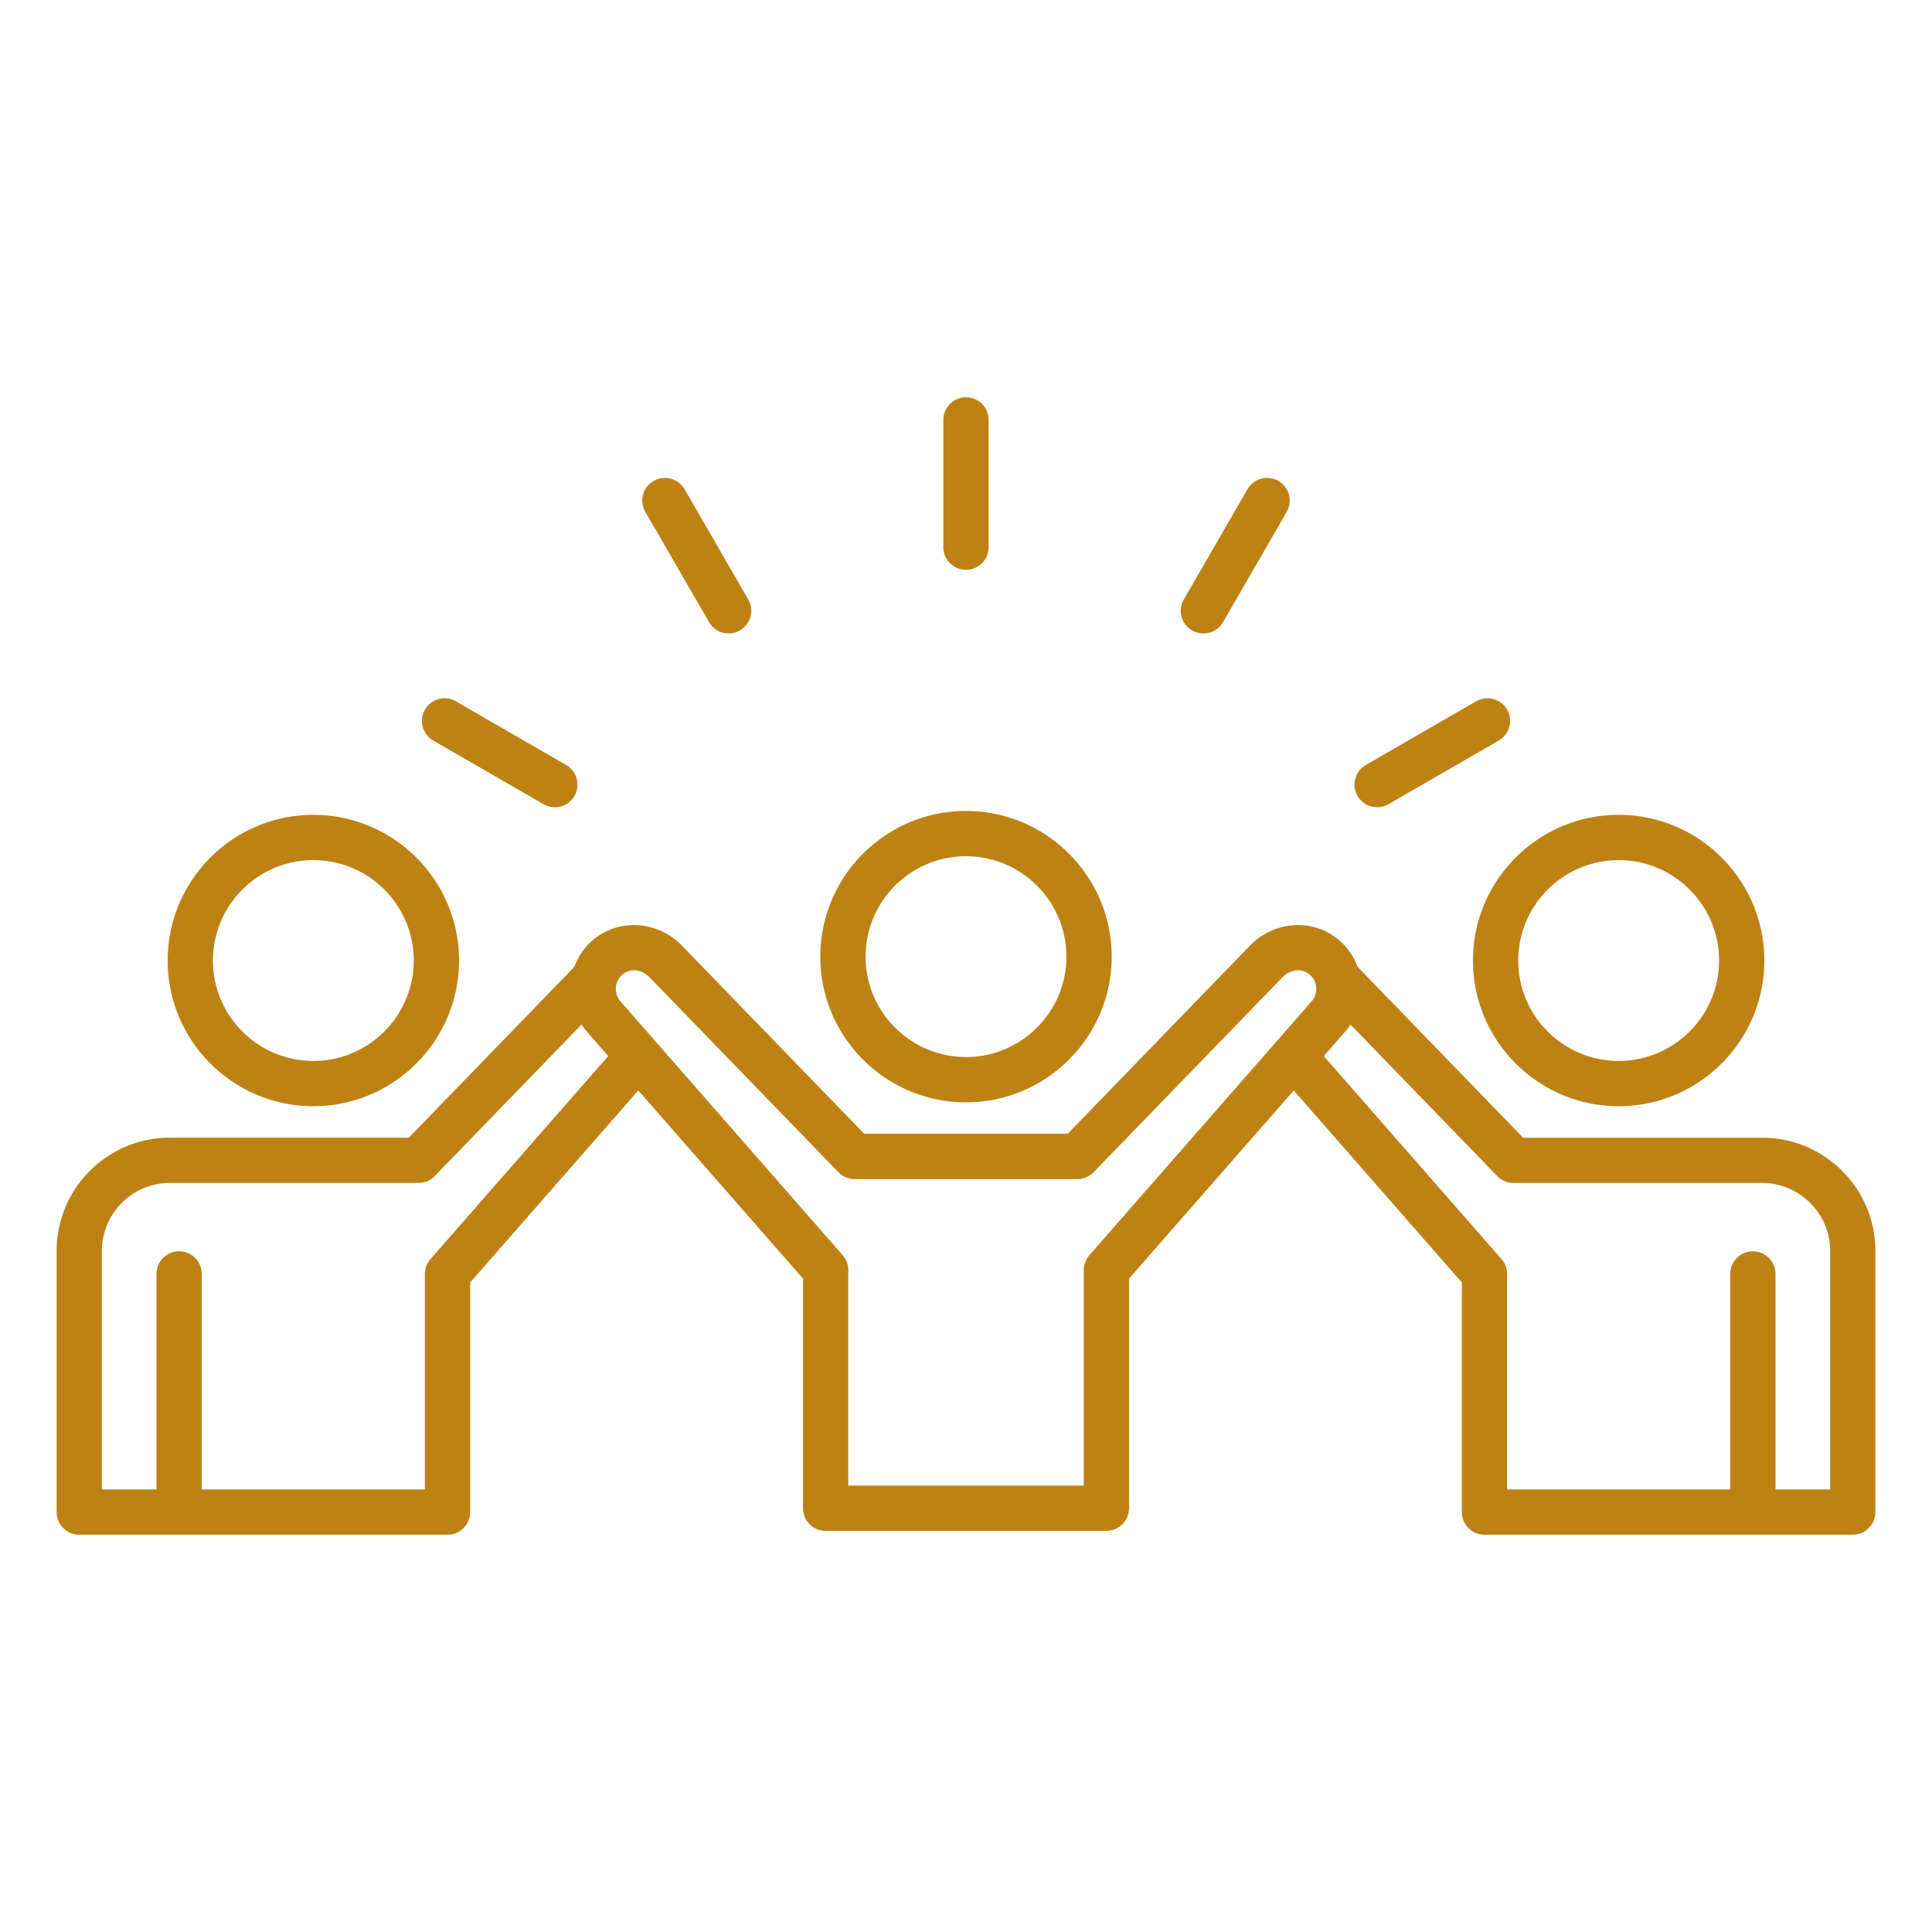
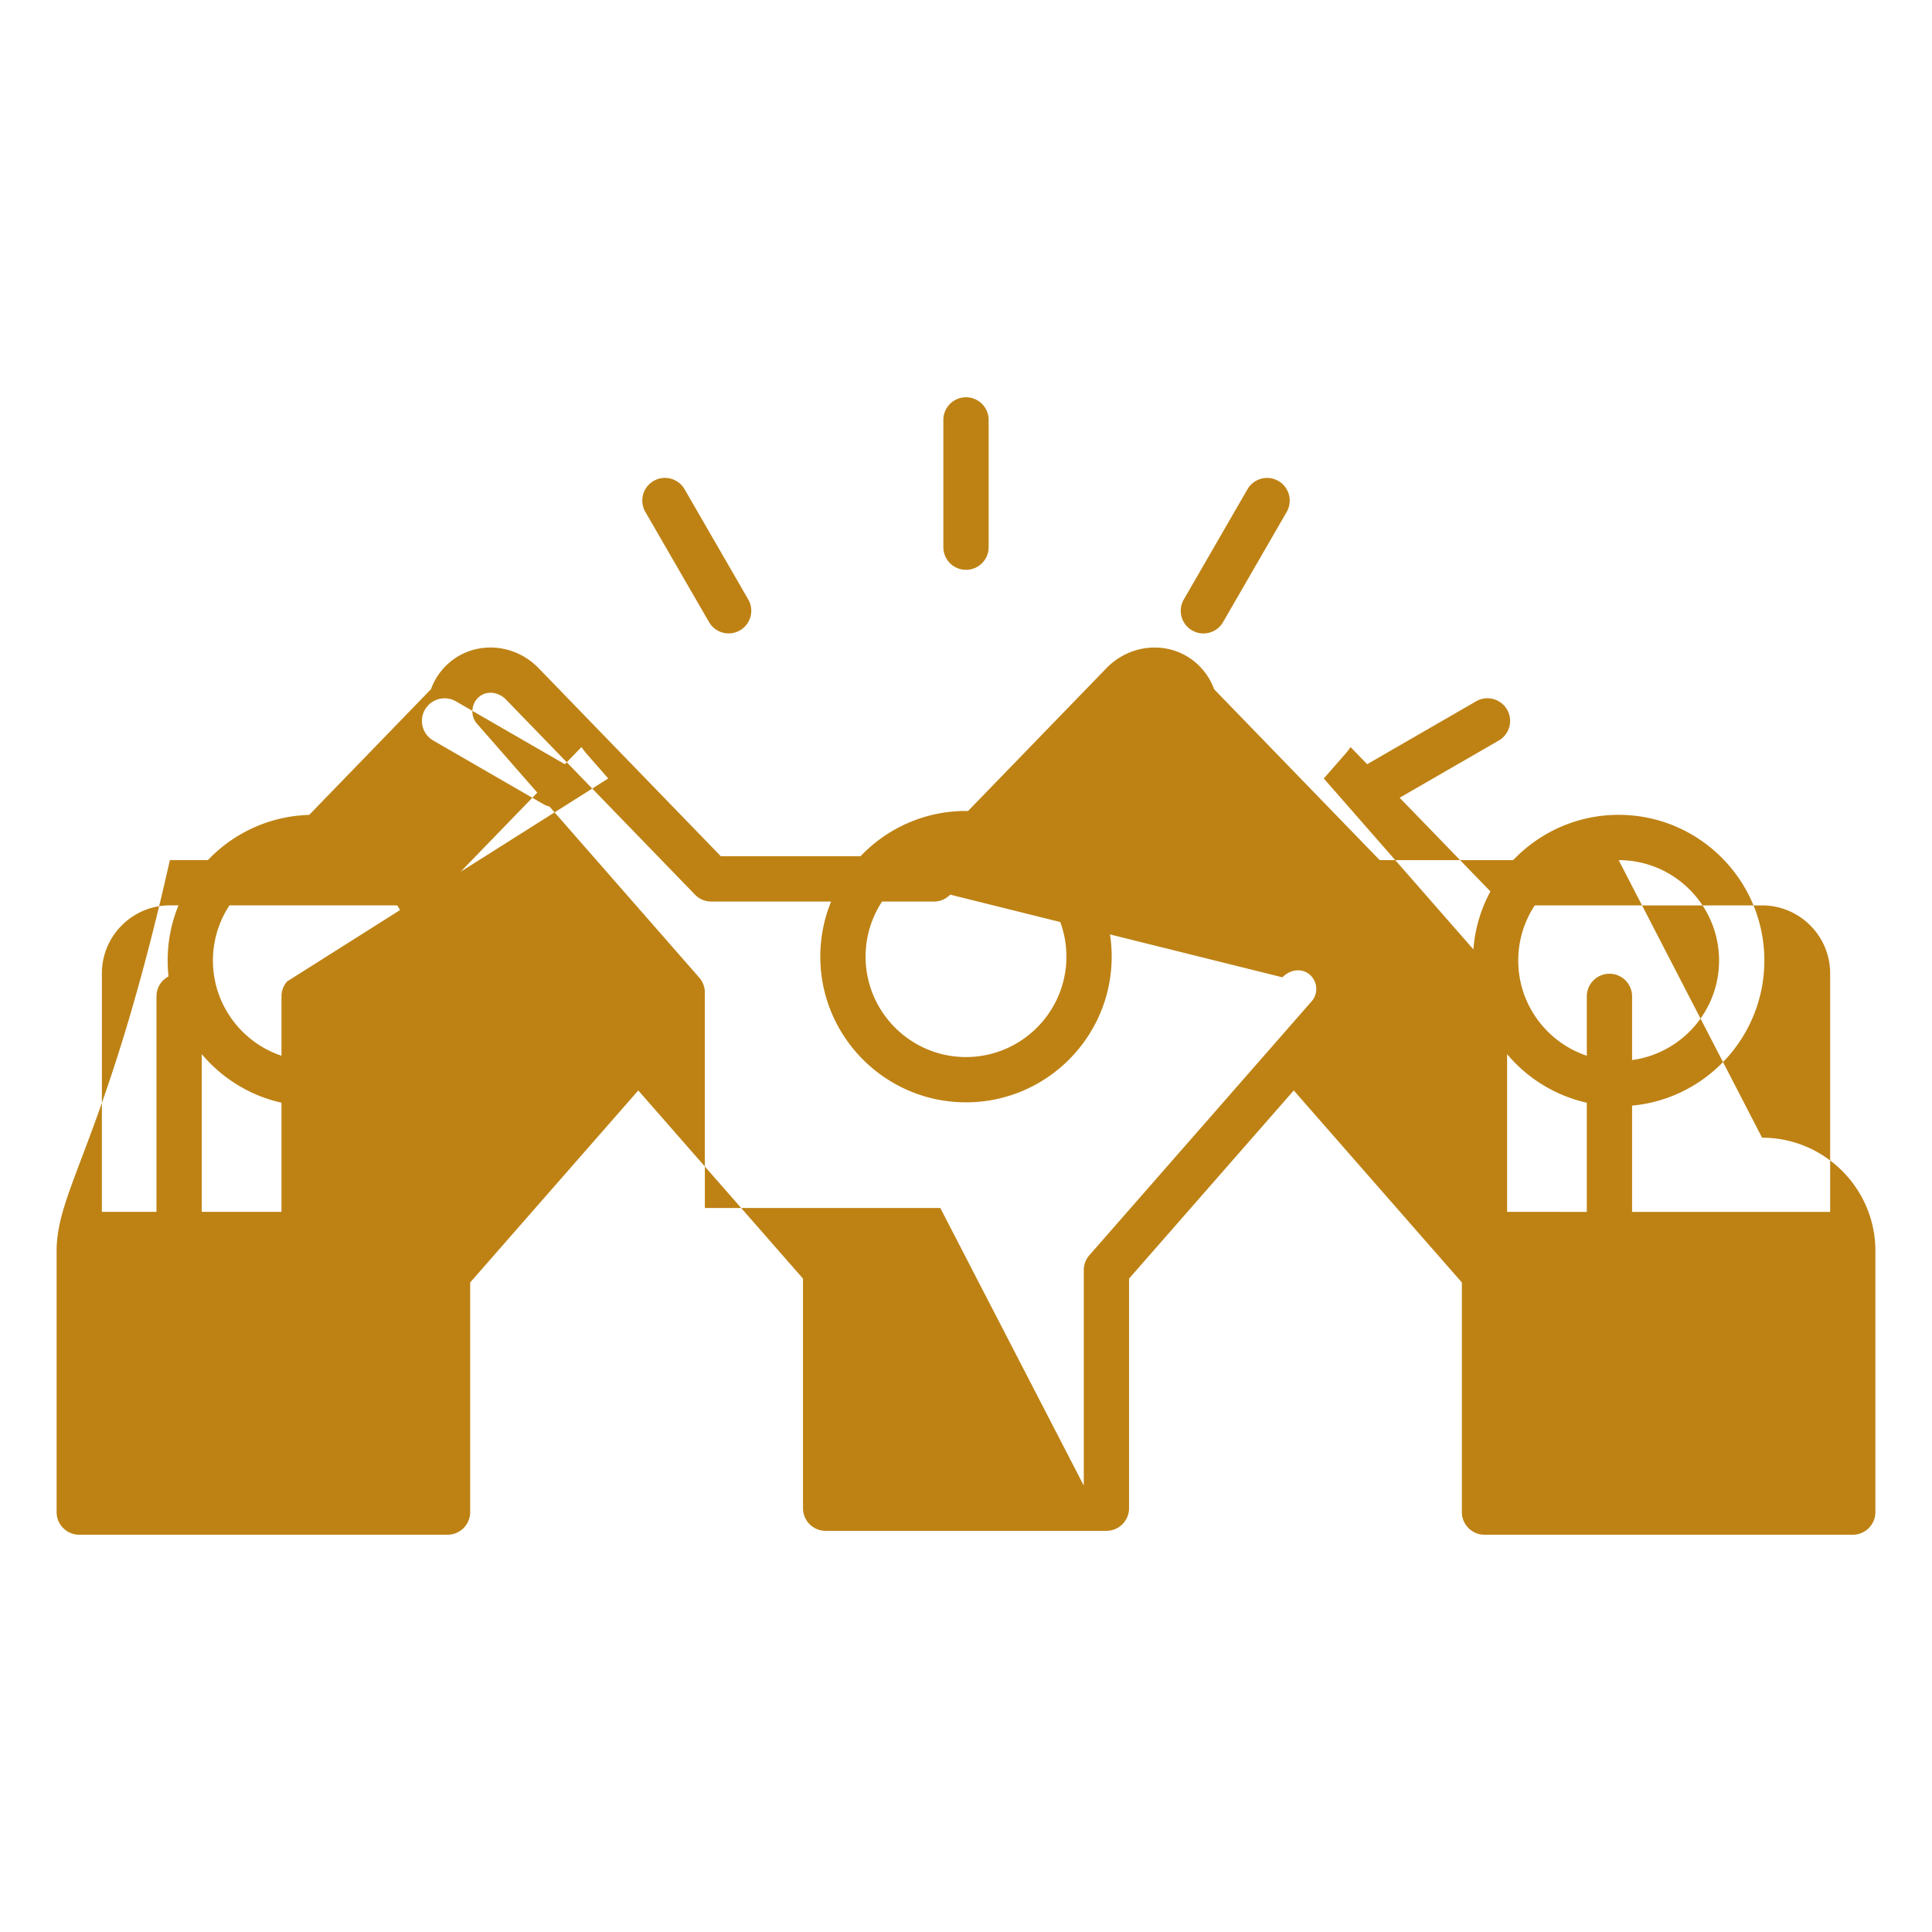
<svg xmlns="http://www.w3.org/2000/svg" version="1.1" width="512" height="512" x="0" y="0" viewBox="0 0 512 512" style="enable-background:new 0 0 512 512" xml:space="preserve" class="">
  <g>
-     <path d="M256 292.13c21.29 0 38.61-17.32 38.61-38.61s-17.32-38.61-38.61-38.61-38.61 17.32-38.61 38.61 17.32 38.61 38.61 38.61zm0-65.22c14.67 0 26.61 11.94 26.61 26.61s-11.94 26.61-26.61 26.61-26.61-11.94-26.61-26.61 11.94-26.61 26.61-26.61zM83.04 293.16c21.29 0 38.61-17.32 38.61-38.61s-17.32-38.61-38.61-38.61-38.61 17.32-38.61 38.61 17.32 38.61 38.61 38.61zm0-65.22c14.67 0 26.61 11.94 26.61 26.61s-11.94 26.61-26.61 26.61-26.61-11.94-26.61-26.61 11.93-26.61 26.61-26.61zm345.92 65.22c21.29 0 38.61-17.32 38.61-38.61s-17.32-38.61-38.61-38.61-38.61 17.32-38.61 38.61 17.32 38.61 38.61 38.61zm0-65.22c14.67 0 26.61 11.94 26.61 26.61s-11.94 26.61-26.61 26.61-26.61-11.94-26.61-26.61 11.94-26.61 26.61-26.61zm38.01 73.56h-63.33l-43.87-45.28c-.95-2.6-2.54-5-4.76-6.95-6.81-5.97-17.26-5.36-23.79 1.37l-48.27 49.82h-53.92l-48.27-49.82c-6.52-6.74-16.97-7.34-23.79-1.37a16.814 16.814 0 0 0-4.75 6.94l-43.87 45.28H45.02C28.47 301.5 15 314.97 15 331.52v69.2c0 3.31 2.69 6 6 6h97.6c3.31 0 6-2.69 6-6v-60.85l44.55-50.89 43.65 49.86v60.85c0 3.31 2.69 6 6 6h74.41c3.31 0 6-2.69 6-6v-60.85l43.65-49.86 44.55 50.89v60.85c0 3.31 2.69 6 6 6H491c3.31 0 6-2.69 6-6v-69.2c0-16.55-13.47-30.02-30.03-30.02zm-352.88 32.16a6.016 6.016 0 0 0-1.49 3.95v57.11H53.47v-57.11c0-3.31-2.69-6-6-6s-6 2.69-6 6v57.11H27v-63.2c0-9.94 8.09-18.03 18.03-18.03h65.88c1.69 0 3.22-.7 4.31-1.83l38.88-40.13c.4.59.83 1.17 1.3 1.72l5.79 6.61zm173.11 60.03h-62.4v-57.11c0-1.51-.56-2.89-1.49-3.95l-58.89-67.27c-.87-1-1.3-2.28-1.21-3.62s.69-2.56 1.68-3.43c2.03-1.78 5.16-1.48 7.26.69l50.04 51.65a5.971 5.971 0 0 0 4.31 1.83h59.01c1.69 0 3.22-.7 4.31-1.83L339.86 259c2.11-2.18 5.23-2.47 7.26-.69a5.002 5.002 0 0 1 .47 7.06l-58.89 67.27a5.996 5.996 0 0 0-1.49 3.95v57.1zm197.8 1.03h-14.47v-57.11c0-3.31-2.69-6-6-6s-6 2.69-6 6v57.11H399.4v-57.11c0-1.51-.56-2.89-1.49-3.95l-47.09-53.79 5.78-6.61c.48-.55.91-1.13 1.31-1.72l38.88 40.13a5.971 5.971 0 0 0 4.31 1.83h65.88c9.94 0 18.03 8.09 18.03 18.03v63.19zM250 145.01v-33.73c0-3.31 2.69-6 6-6s6 2.69 6 6v33.73c0 3.31-2.69 6-6 6s-6-2.69-6-6zm63.72 13.86 16.87-29.21a6.012 6.012 0 0 1 8.2-2.2 6.012 6.012 0 0 1 2.2 8.2l-16.87 29.21c-1.11 1.92-3.13 3-5.2 3-1.02 0-2.05-.26-2.99-.8a5.99 5.99 0 0 1-2.21-8.2zm46.05 52.05c-1.66-2.87-.67-6.54 2.2-8.2l29.22-16.87c2.87-1.65 6.54-.67 8.2 2.2s.67 6.54-2.2 8.2l-29.22 16.87c-.94.54-1.98.8-2.99.8a5.99 5.99 0 0 1-5.21-3zm-188.75-75.27c-1.66-2.87-.67-6.54 2.2-8.2a6.012 6.012 0 0 1 8.2 2.2l16.87 29.21c1.66 2.87.67 6.54-2.2 8.2-.94.54-1.98.8-2.99.8-2.07 0-4.09-1.08-5.2-3zm-58.4 52.41a6.012 6.012 0 0 1 8.2-2.2l29.22 16.87a6.012 6.012 0 0 1 2.2 8.2c-1.11 1.92-3.13 3-5.2 3-1.02 0-2.05-.26-2.99-.8l-29.22-16.87c-2.88-1.67-3.87-5.33-2.21-8.2z" fill="#be8214" opacity="1" data-original="#000000" class="" />
+     <path d="M256 292.13c21.29 0 38.61-17.32 38.61-38.61s-17.32-38.61-38.61-38.61-38.61 17.32-38.61 38.61 17.32 38.61 38.61 38.61zm0-65.22c14.67 0 26.61 11.94 26.61 26.61s-11.94 26.61-26.61 26.61-26.61-11.94-26.61-26.61 11.94-26.61 26.61-26.61zM83.04 293.16c21.29 0 38.61-17.32 38.61-38.61s-17.32-38.61-38.61-38.61-38.61 17.32-38.61 38.61 17.32 38.61 38.61 38.61zm0-65.22c14.67 0 26.61 11.94 26.61 26.61s-11.94 26.61-26.61 26.61-26.61-11.94-26.61-26.61 11.93-26.61 26.61-26.61zm345.92 65.22c21.29 0 38.61-17.32 38.61-38.61s-17.32-38.61-38.61-38.61-38.61 17.32-38.61 38.61 17.32 38.61 38.61 38.61zm0-65.22c14.67 0 26.61 11.94 26.61 26.61s-11.94 26.61-26.61 26.61-26.61-11.94-26.61-26.61 11.94-26.61 26.61-26.61zh-63.33l-43.87-45.28c-.95-2.6-2.54-5-4.76-6.95-6.81-5.97-17.26-5.36-23.79 1.37l-48.27 49.82h-53.92l-48.27-49.82c-6.52-6.74-16.97-7.34-23.79-1.37a16.814 16.814 0 0 0-4.75 6.94l-43.87 45.28H45.02C28.47 301.5 15 314.97 15 331.52v69.2c0 3.31 2.69 6 6 6h97.6c3.31 0 6-2.69 6-6v-60.85l44.55-50.89 43.65 49.86v60.85c0 3.31 2.69 6 6 6h74.41c3.31 0 6-2.69 6-6v-60.85l43.65-49.86 44.55 50.89v60.85c0 3.31 2.69 6 6 6H491c3.31 0 6-2.69 6-6v-69.2c0-16.55-13.47-30.02-30.03-30.02zm-352.88 32.16a6.016 6.016 0 0 0-1.49 3.95v57.11H53.47v-57.11c0-3.31-2.69-6-6-6s-6 2.69-6 6v57.11H27v-63.2c0-9.94 8.09-18.03 18.03-18.03h65.88c1.69 0 3.22-.7 4.31-1.83l38.88-40.13c.4.59.83 1.17 1.3 1.72l5.79 6.61zm173.11 60.03h-62.4v-57.11c0-1.51-.56-2.89-1.49-3.95l-58.89-67.27c-.87-1-1.3-2.28-1.21-3.62s.69-2.56 1.68-3.43c2.03-1.78 5.16-1.48 7.26.69l50.04 51.65a5.971 5.971 0 0 0 4.31 1.83h59.01c1.69 0 3.22-.7 4.31-1.83L339.86 259c2.11-2.18 5.23-2.47 7.26-.69a5.002 5.002 0 0 1 .47 7.06l-58.89 67.27a5.996 5.996 0 0 0-1.49 3.95v57.1zm197.8 1.03h-14.47v-57.11c0-3.31-2.69-6-6-6s-6 2.69-6 6v57.11H399.4v-57.11c0-1.51-.56-2.89-1.49-3.95l-47.09-53.79 5.78-6.61c.48-.55.91-1.13 1.31-1.72l38.88 40.13a5.971 5.971 0 0 0 4.31 1.83h65.88c9.94 0 18.03 8.09 18.03 18.03v63.19zM250 145.01v-33.73c0-3.31 2.69-6 6-6s6 2.69 6 6v33.73c0 3.31-2.69 6-6 6s-6-2.69-6-6zm63.72 13.86 16.87-29.21a6.012 6.012 0 0 1 8.2-2.2 6.012 6.012 0 0 1 2.2 8.2l-16.87 29.21c-1.11 1.92-3.13 3-5.2 3-1.02 0-2.05-.26-2.99-.8a5.99 5.99 0 0 1-2.21-8.2zm46.05 52.05c-1.66-2.87-.67-6.54 2.2-8.2l29.22-16.87c2.87-1.65 6.54-.67 8.2 2.2s.67 6.54-2.2 8.2l-29.22 16.87c-.94.54-1.98.8-2.99.8a5.99 5.99 0 0 1-5.21-3zm-188.75-75.27c-1.66-2.87-.67-6.54 2.2-8.2a6.012 6.012 0 0 1 8.2 2.2l16.87 29.21c1.66 2.87.67 6.54-2.2 8.2-.94.54-1.98.8-2.99.8-2.07 0-4.09-1.08-5.2-3zm-58.4 52.41a6.012 6.012 0 0 1 8.2-2.2l29.22 16.87a6.012 6.012 0 0 1 2.2 8.2c-1.11 1.92-3.13 3-5.2 3-1.02 0-2.05-.26-2.99-.8l-29.22-16.87c-2.88-1.67-3.87-5.33-2.21-8.2z" fill="#be8214" opacity="1" data-original="#000000" class="" />
  </g>
</svg>